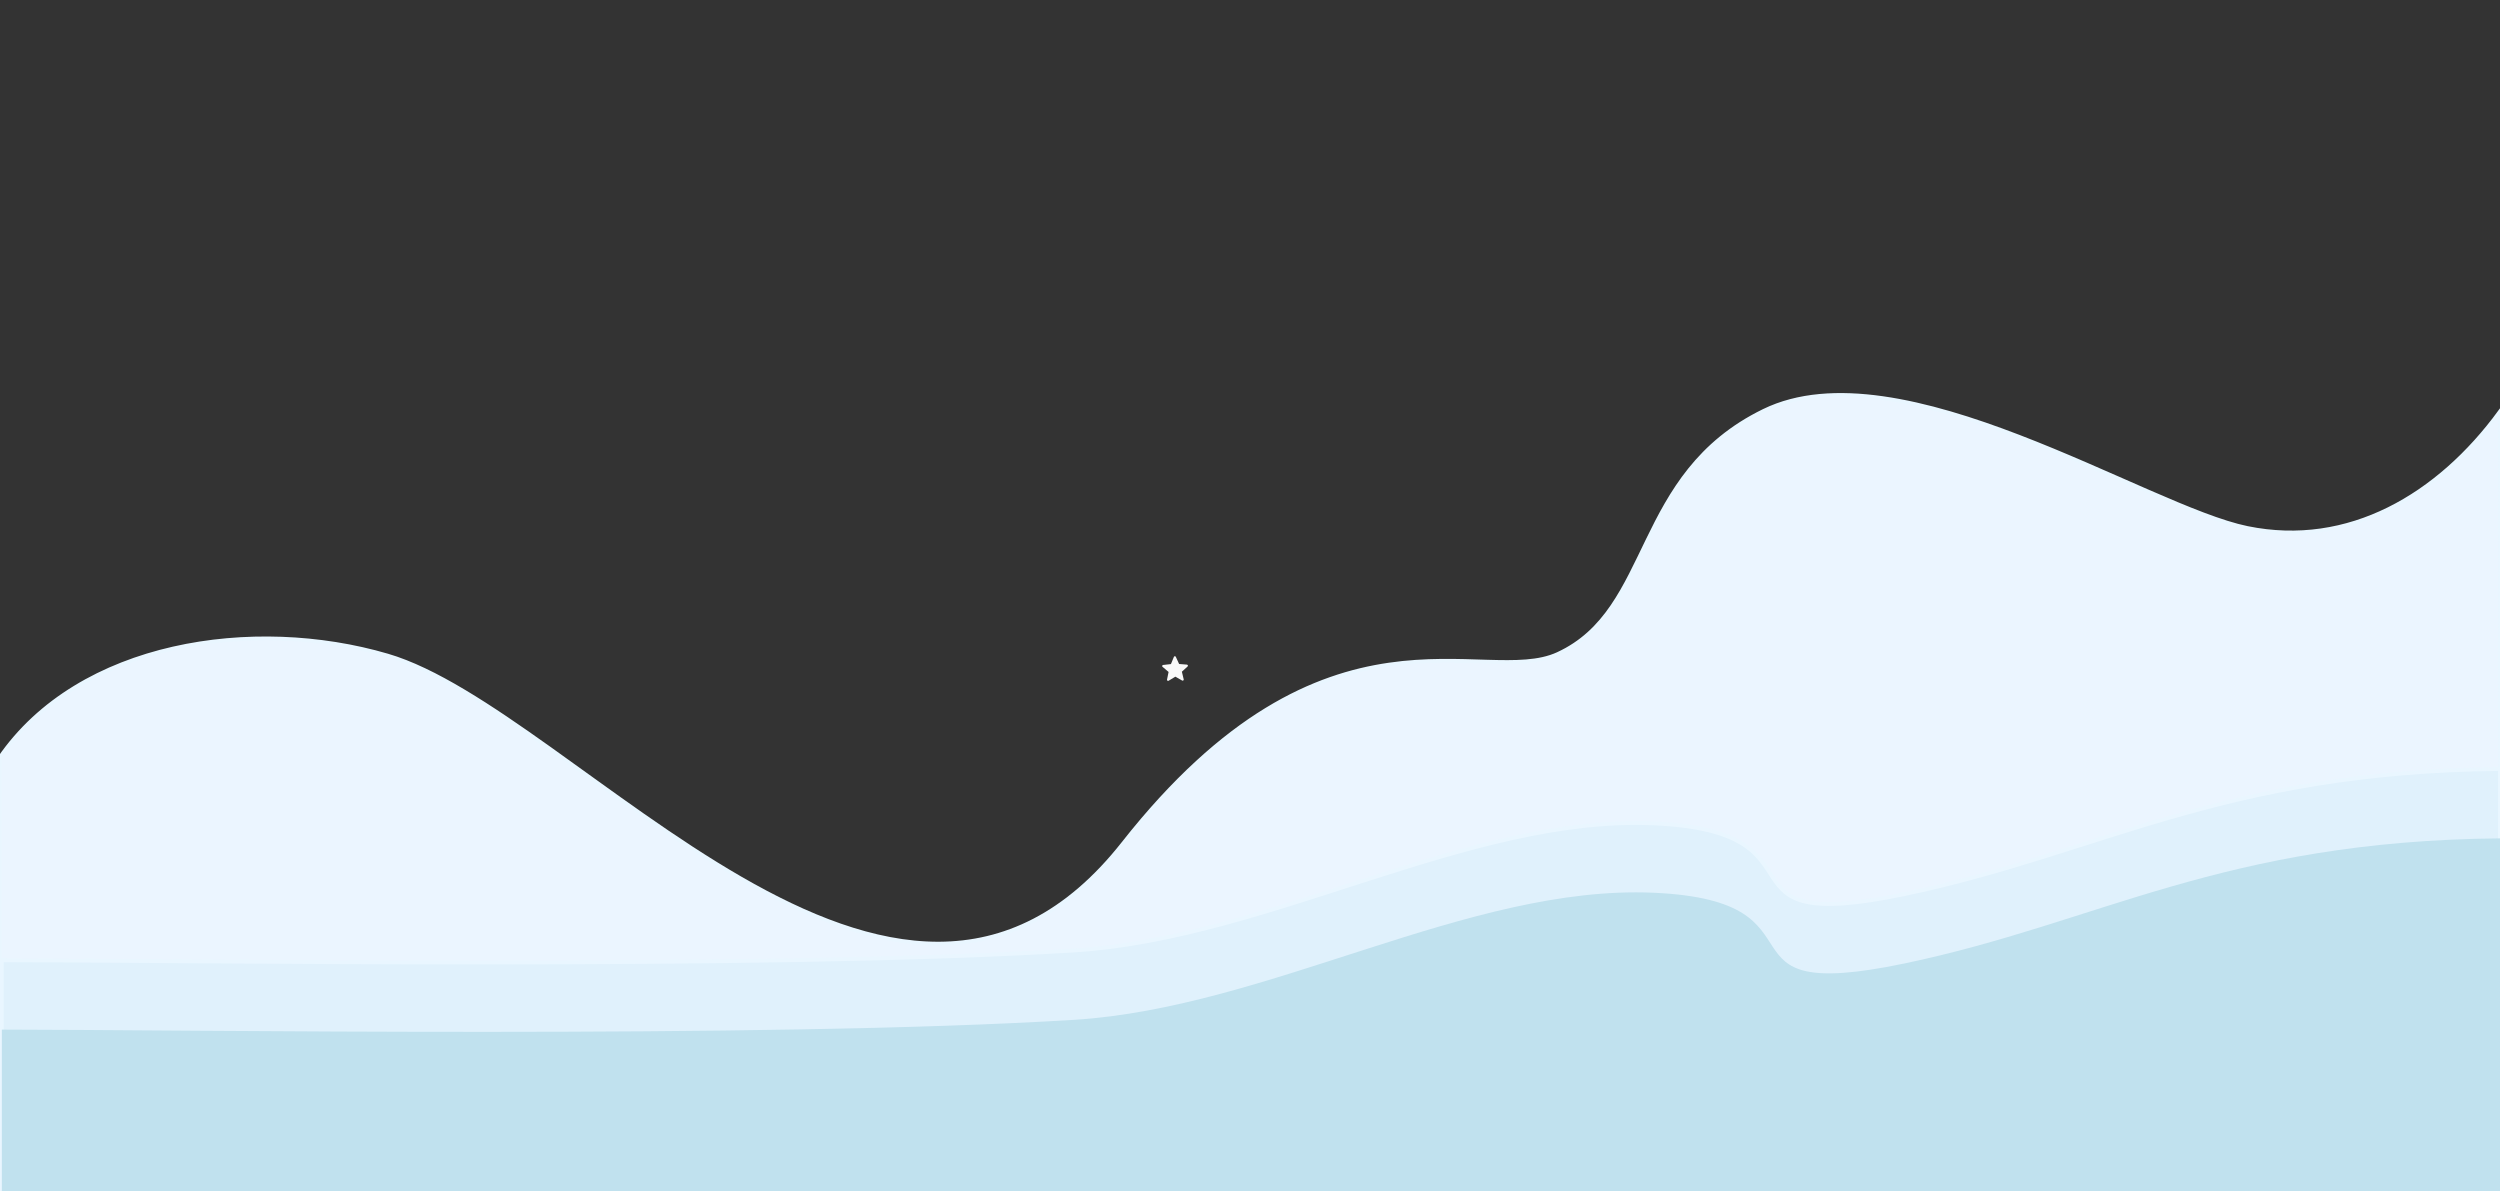
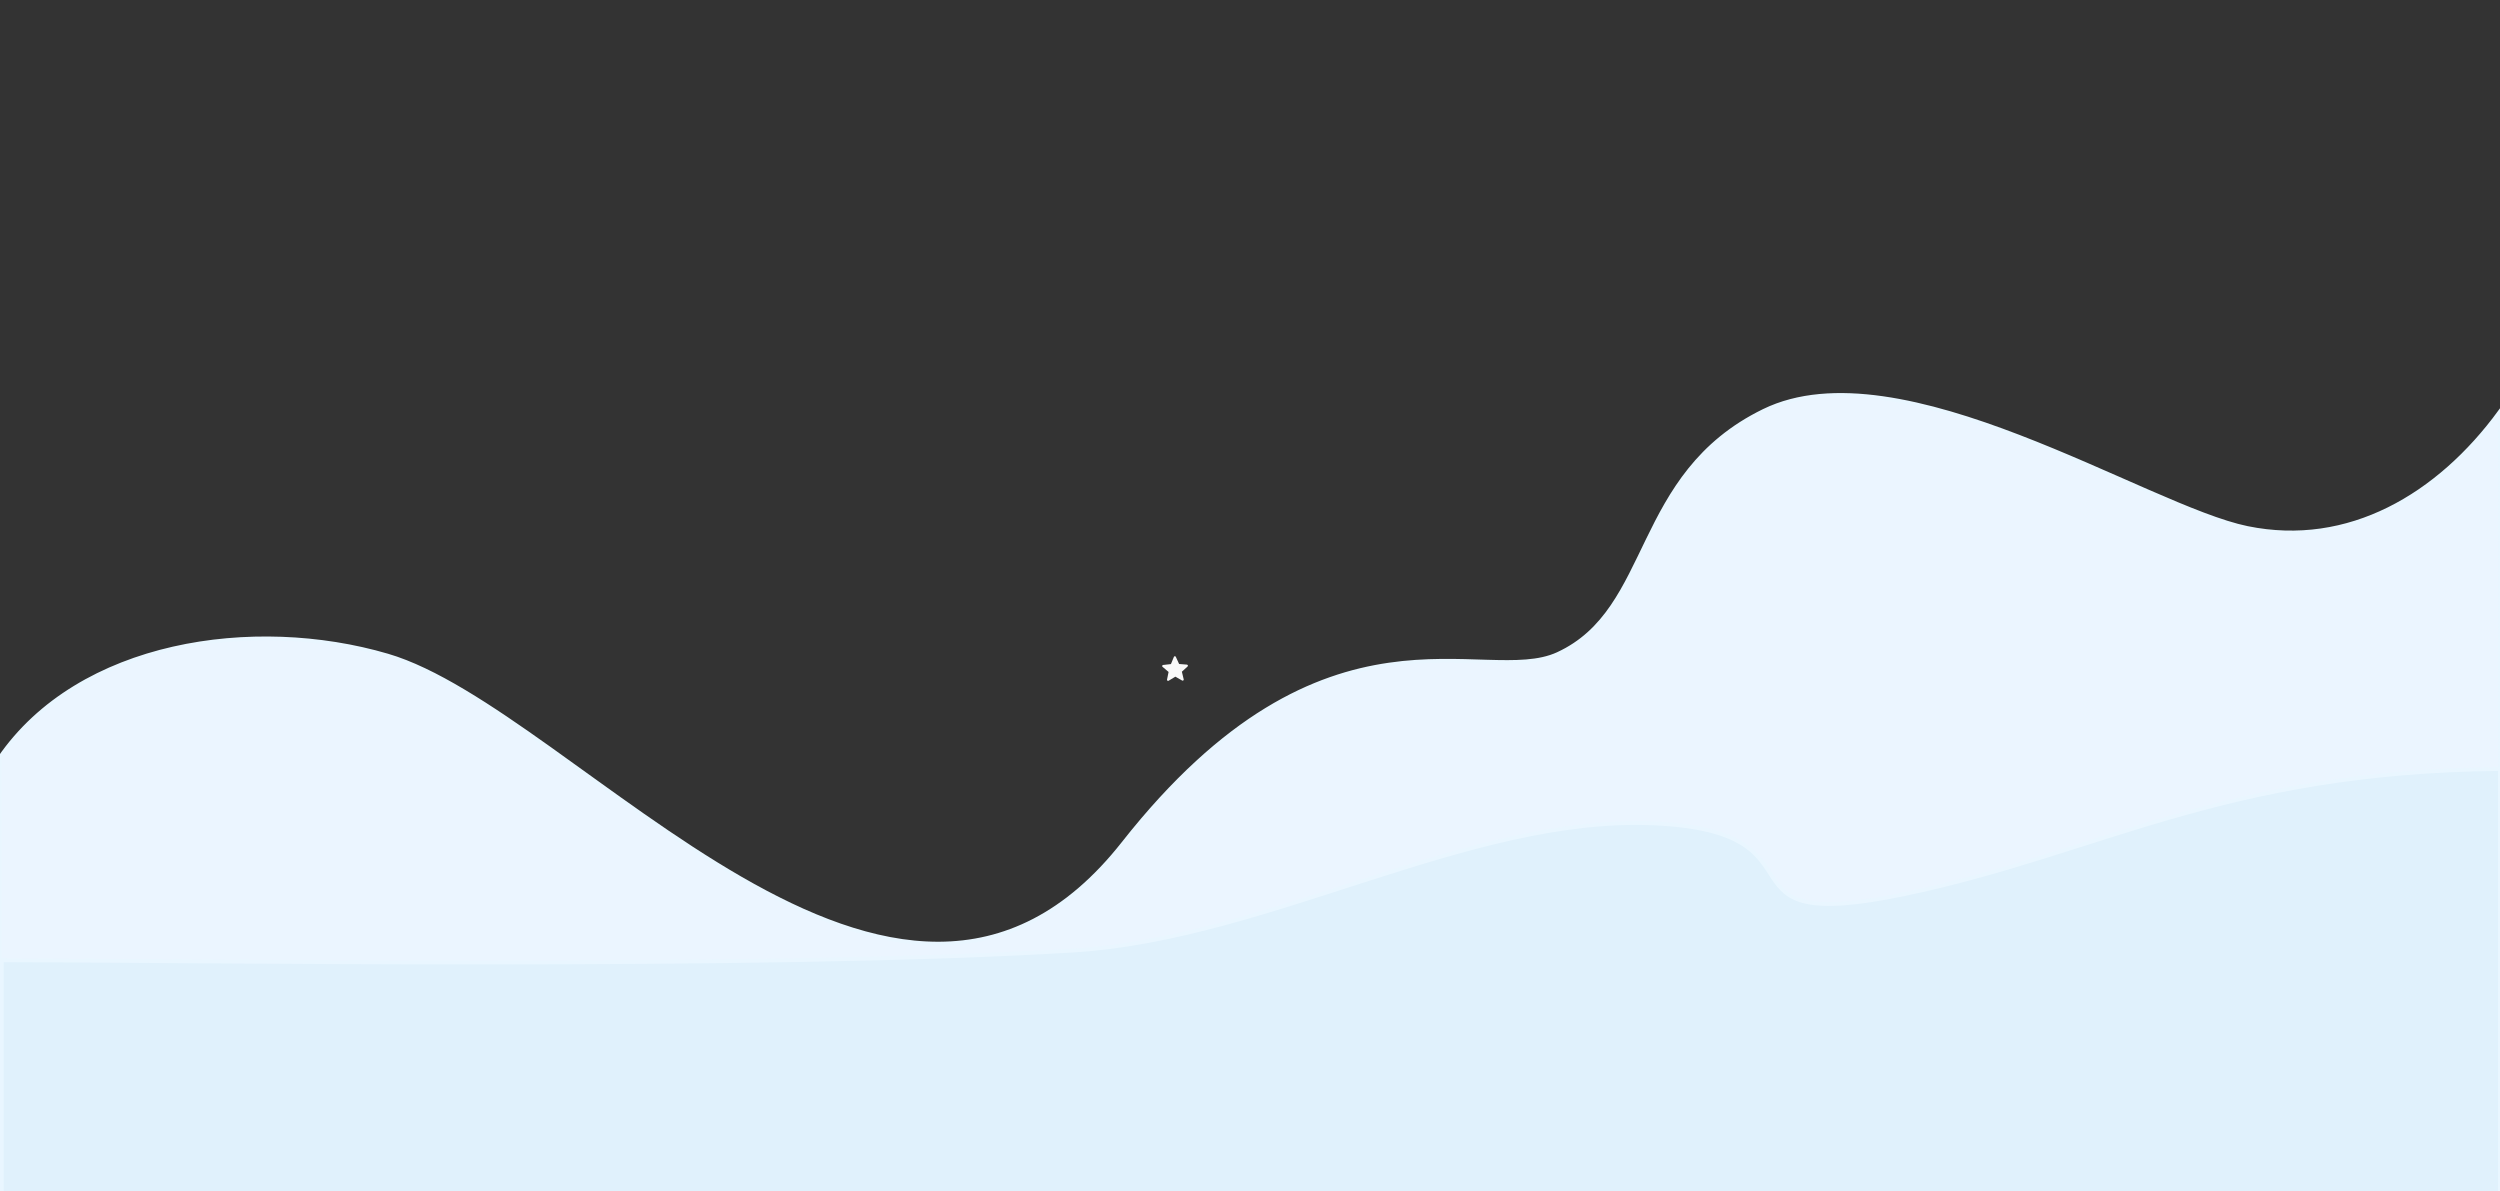
<svg xmlns="http://www.w3.org/2000/svg" id="Layer_1" data-name="Layer 1" viewBox="0 0 829 395">
  <rect x="0" y="0" width="829" height="395" fill="#333333" stroke="none" />
  <defs>
    <style>.cls-1{fill:#ebf5ff;}.cls-1,.cls-2{stroke:#e9f6ff;stroke-miterlimit:10;stroke-width:1.27px;}.cls-2{fill:#e0f1fc;}.cls-3{fill:#c0e1ee;}.cls-4{fill:#f9f9f9;}</style>
  </defs>
  <title>Artboard 33 copy</title>
  <path class="cls-1" d="M-.18,251.39c26.45-38.57,84.34-47,128.67-34,62.47,18.32,168.6,158.07,244,62.25,67.37-85.62,119.47-51.45,144.06-62.76,32.1-14.75,24.76-59.38,68.33-80.64,45.29-22.09,126.78,32,160.35,38.86s63.41-10.75,83.76-38.61V372H-.18Z" />
  <path class="cls-2" d="M356.09,315.18c64.62-4,130.92-44.82,192.18-42.15s16.56,37.38,83.22,23.46C696.06,283,736.81,255.85,829,255V429H.61V318.42C57.89,318.42,254.37,321.49,356.09,315.18Z" />
-   <path class="cls-3" d="M356.09,338.18c64.62-4,130.92-44.82,192.18-42.15s16.56,37.38,83.22,23.46C696.06,306,736.81,278.85,829,278V452H.61V341.42C57.89,341.42,254.37,344.49,356.09,338.18Z" />
  <path class="cls-4" d="M393.86,220.92a.33.33,0,0,0-.12-.46.4.4,0,0,0-.2-.08l-2.55-.2-1.1-2.4a.36.36,0,0,0-.61,0l-1,2.43-2.54.29c-.28,0-.5.4-.24.62l2,1.7-.51,2.52a.36.36,0,0,0,.53.39l2.22-1.35,2.25,1.28a.36.36,0,0,0,.52-.41l-.6-2.51,1.83-1.68A.24.24,0,0,0,393.86,220.92Z" />
</svg>